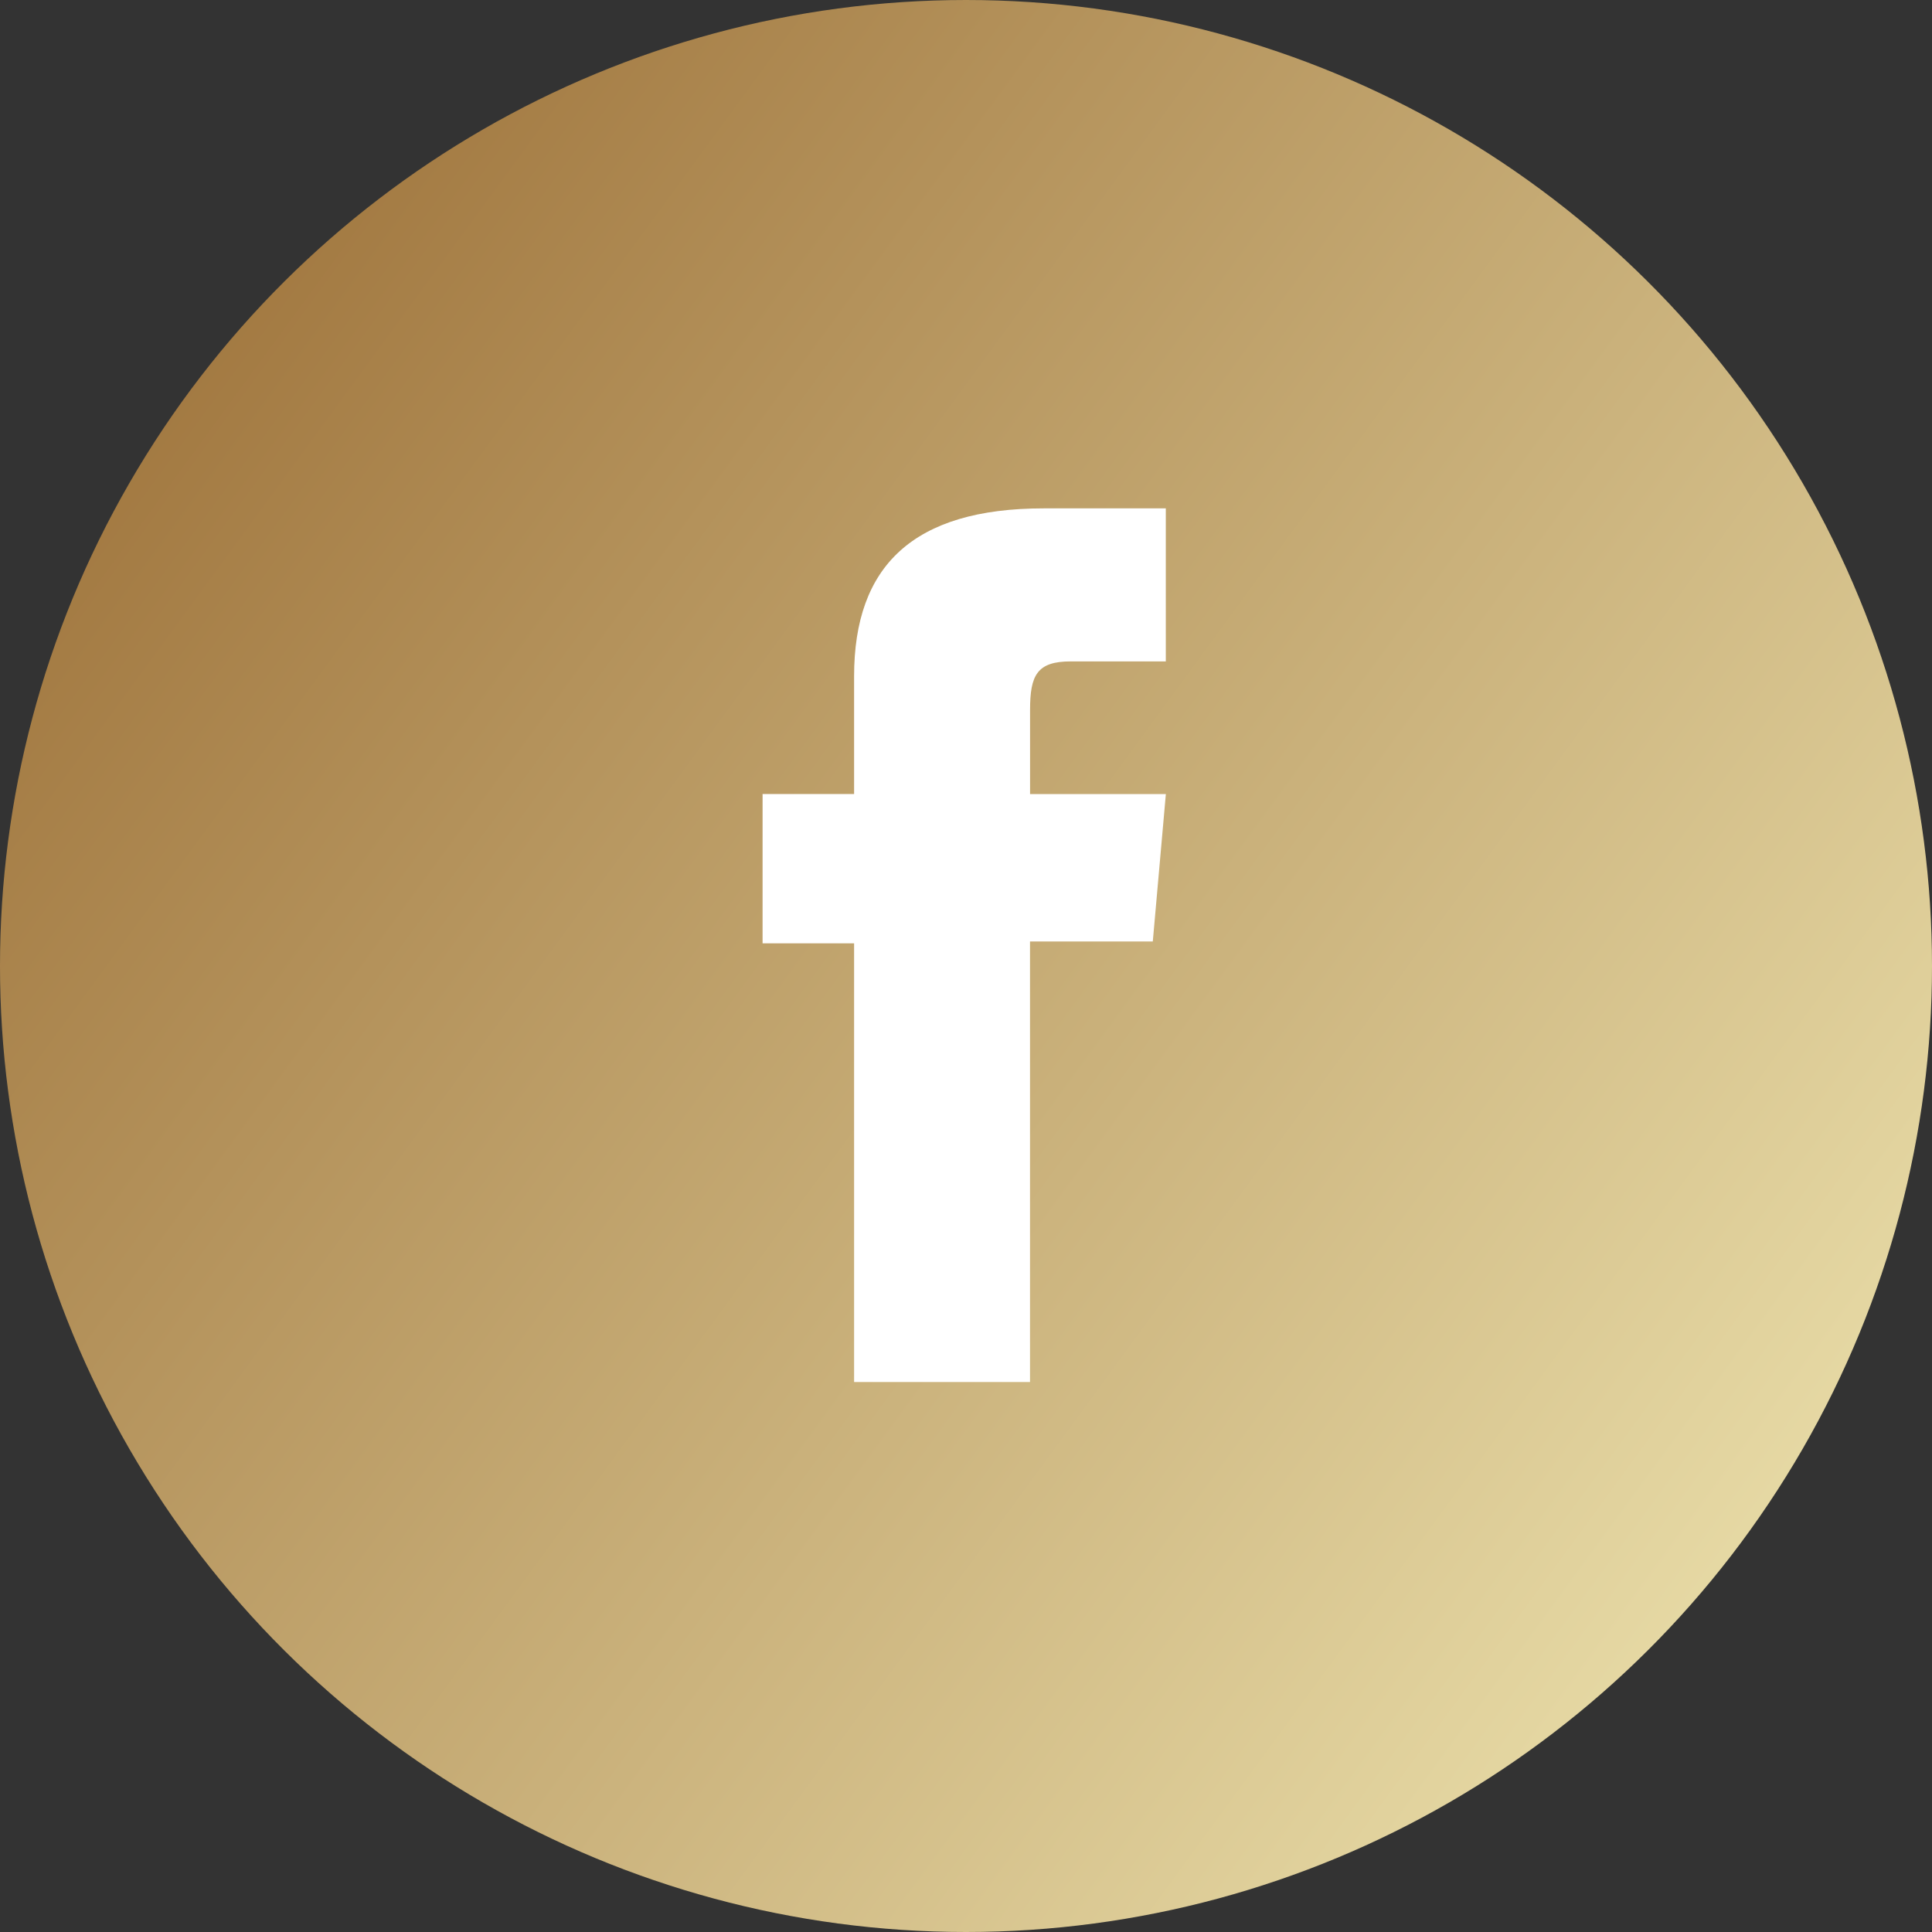
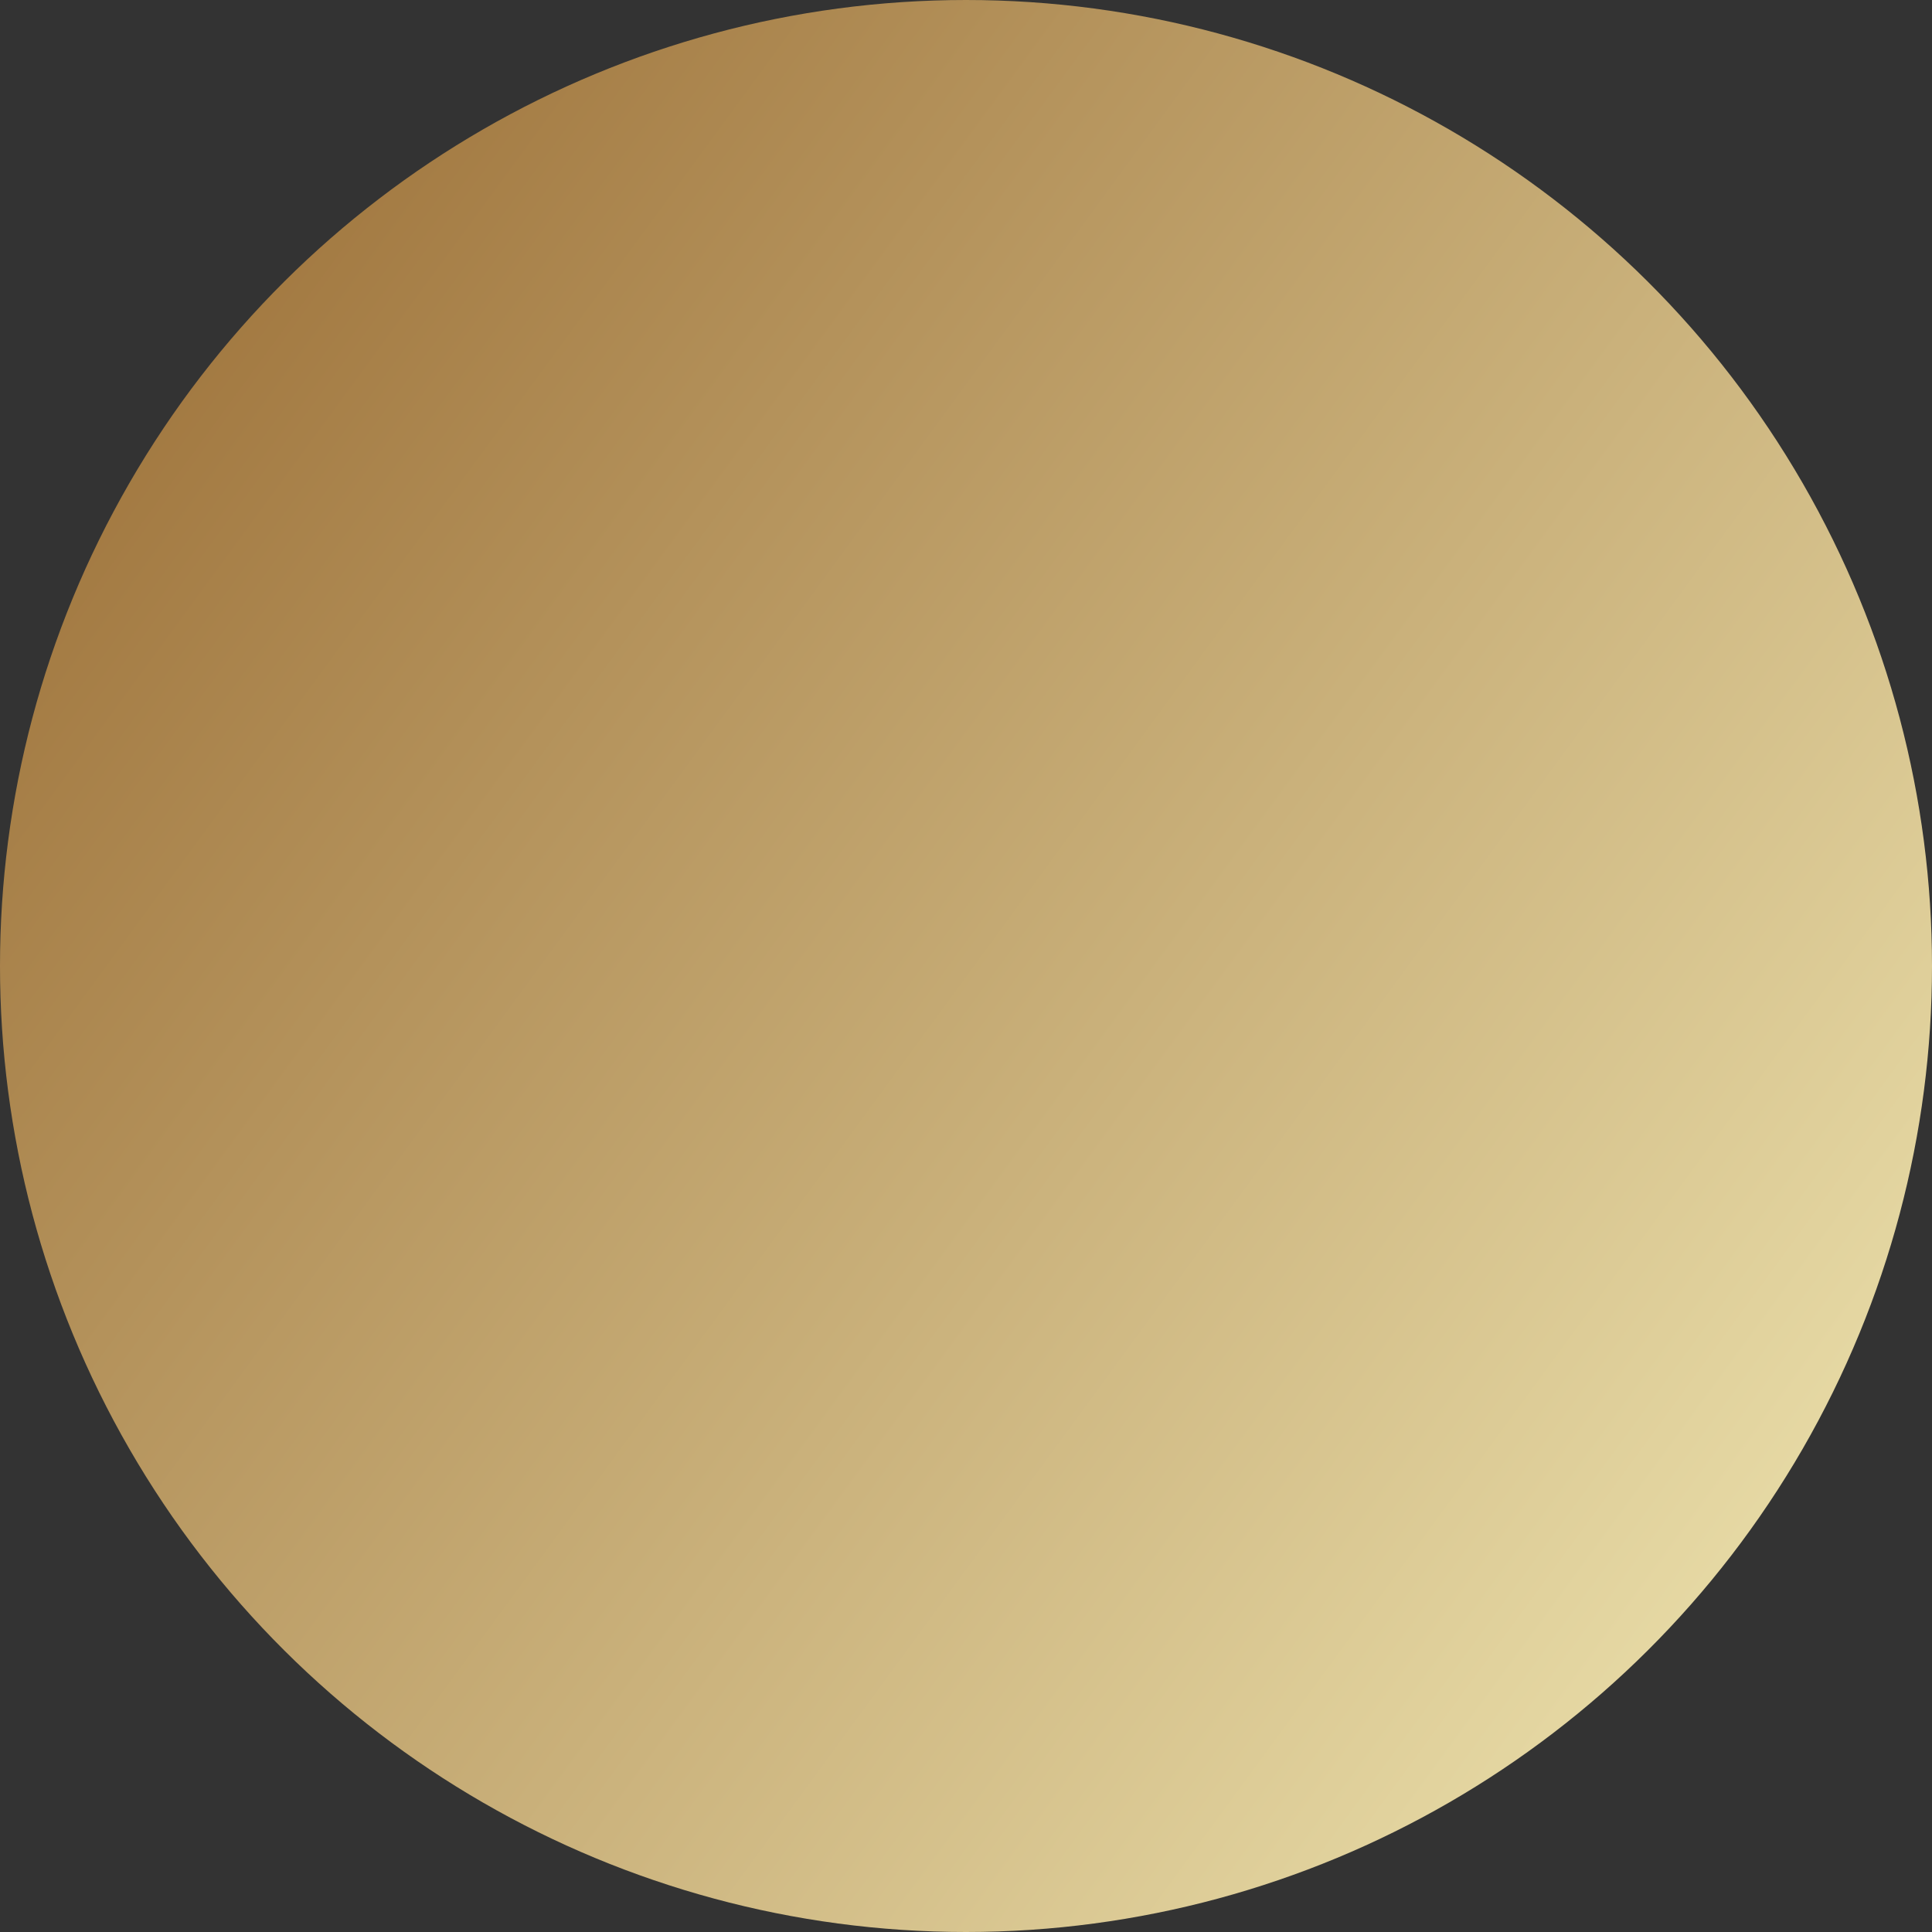
<svg xmlns="http://www.w3.org/2000/svg" width="38" height="38" viewBox="0 0 38 38">
  <rect x="0" y="0" width="38" height="38" fill="#333333" stroke="none" />
  <defs>
    <linearGradient id="gxyhpo251a" x1=".787" x2="0" y2="1.075" gradientUnits="objectBoundingBox">
      <stop offset="0" stop-color="#9e733b" />
      <stop offset="1" stop-color="#f7f1bd" />
    </linearGradient>
    <clipPath id="frhue4xulb">
      <path data-name="Rectángulo 11256" style="fill:none" d="M0 0h7.931v17.184H0z" />
    </clipPath>
  </defs>
  <g data-name="Grupo 9899">
    <g data-name="Grupo 9893" transform="rotate(-90 -566 1526.868)">
      <circle data-name="Elipse 675" cx="19" cy="19" r="19" transform="translate(922.868 2092.868)" style="fill:url(#gxyhpo251a)" />
    </g>
    <g data-name="Grupo 9897">
      <g data-name="Grupo 9896" transform="translate(14.999 9.999)" style="clip-path:url(#frhue4xulb)">
-         <path data-name="Trazado 15882" d="M1.8 17.184h3.46V8.519h2.415l.257-2.9H5.261V3.965c0-.684.137-.955.8-.955h1.87V0h-2.4C2.961 0 1.8 1.134 1.8 3.3v2.318H0v2.937h1.8z" style="fill:#fff" />
-       </g>
+         </g>
    </g>
  </g>
</svg>